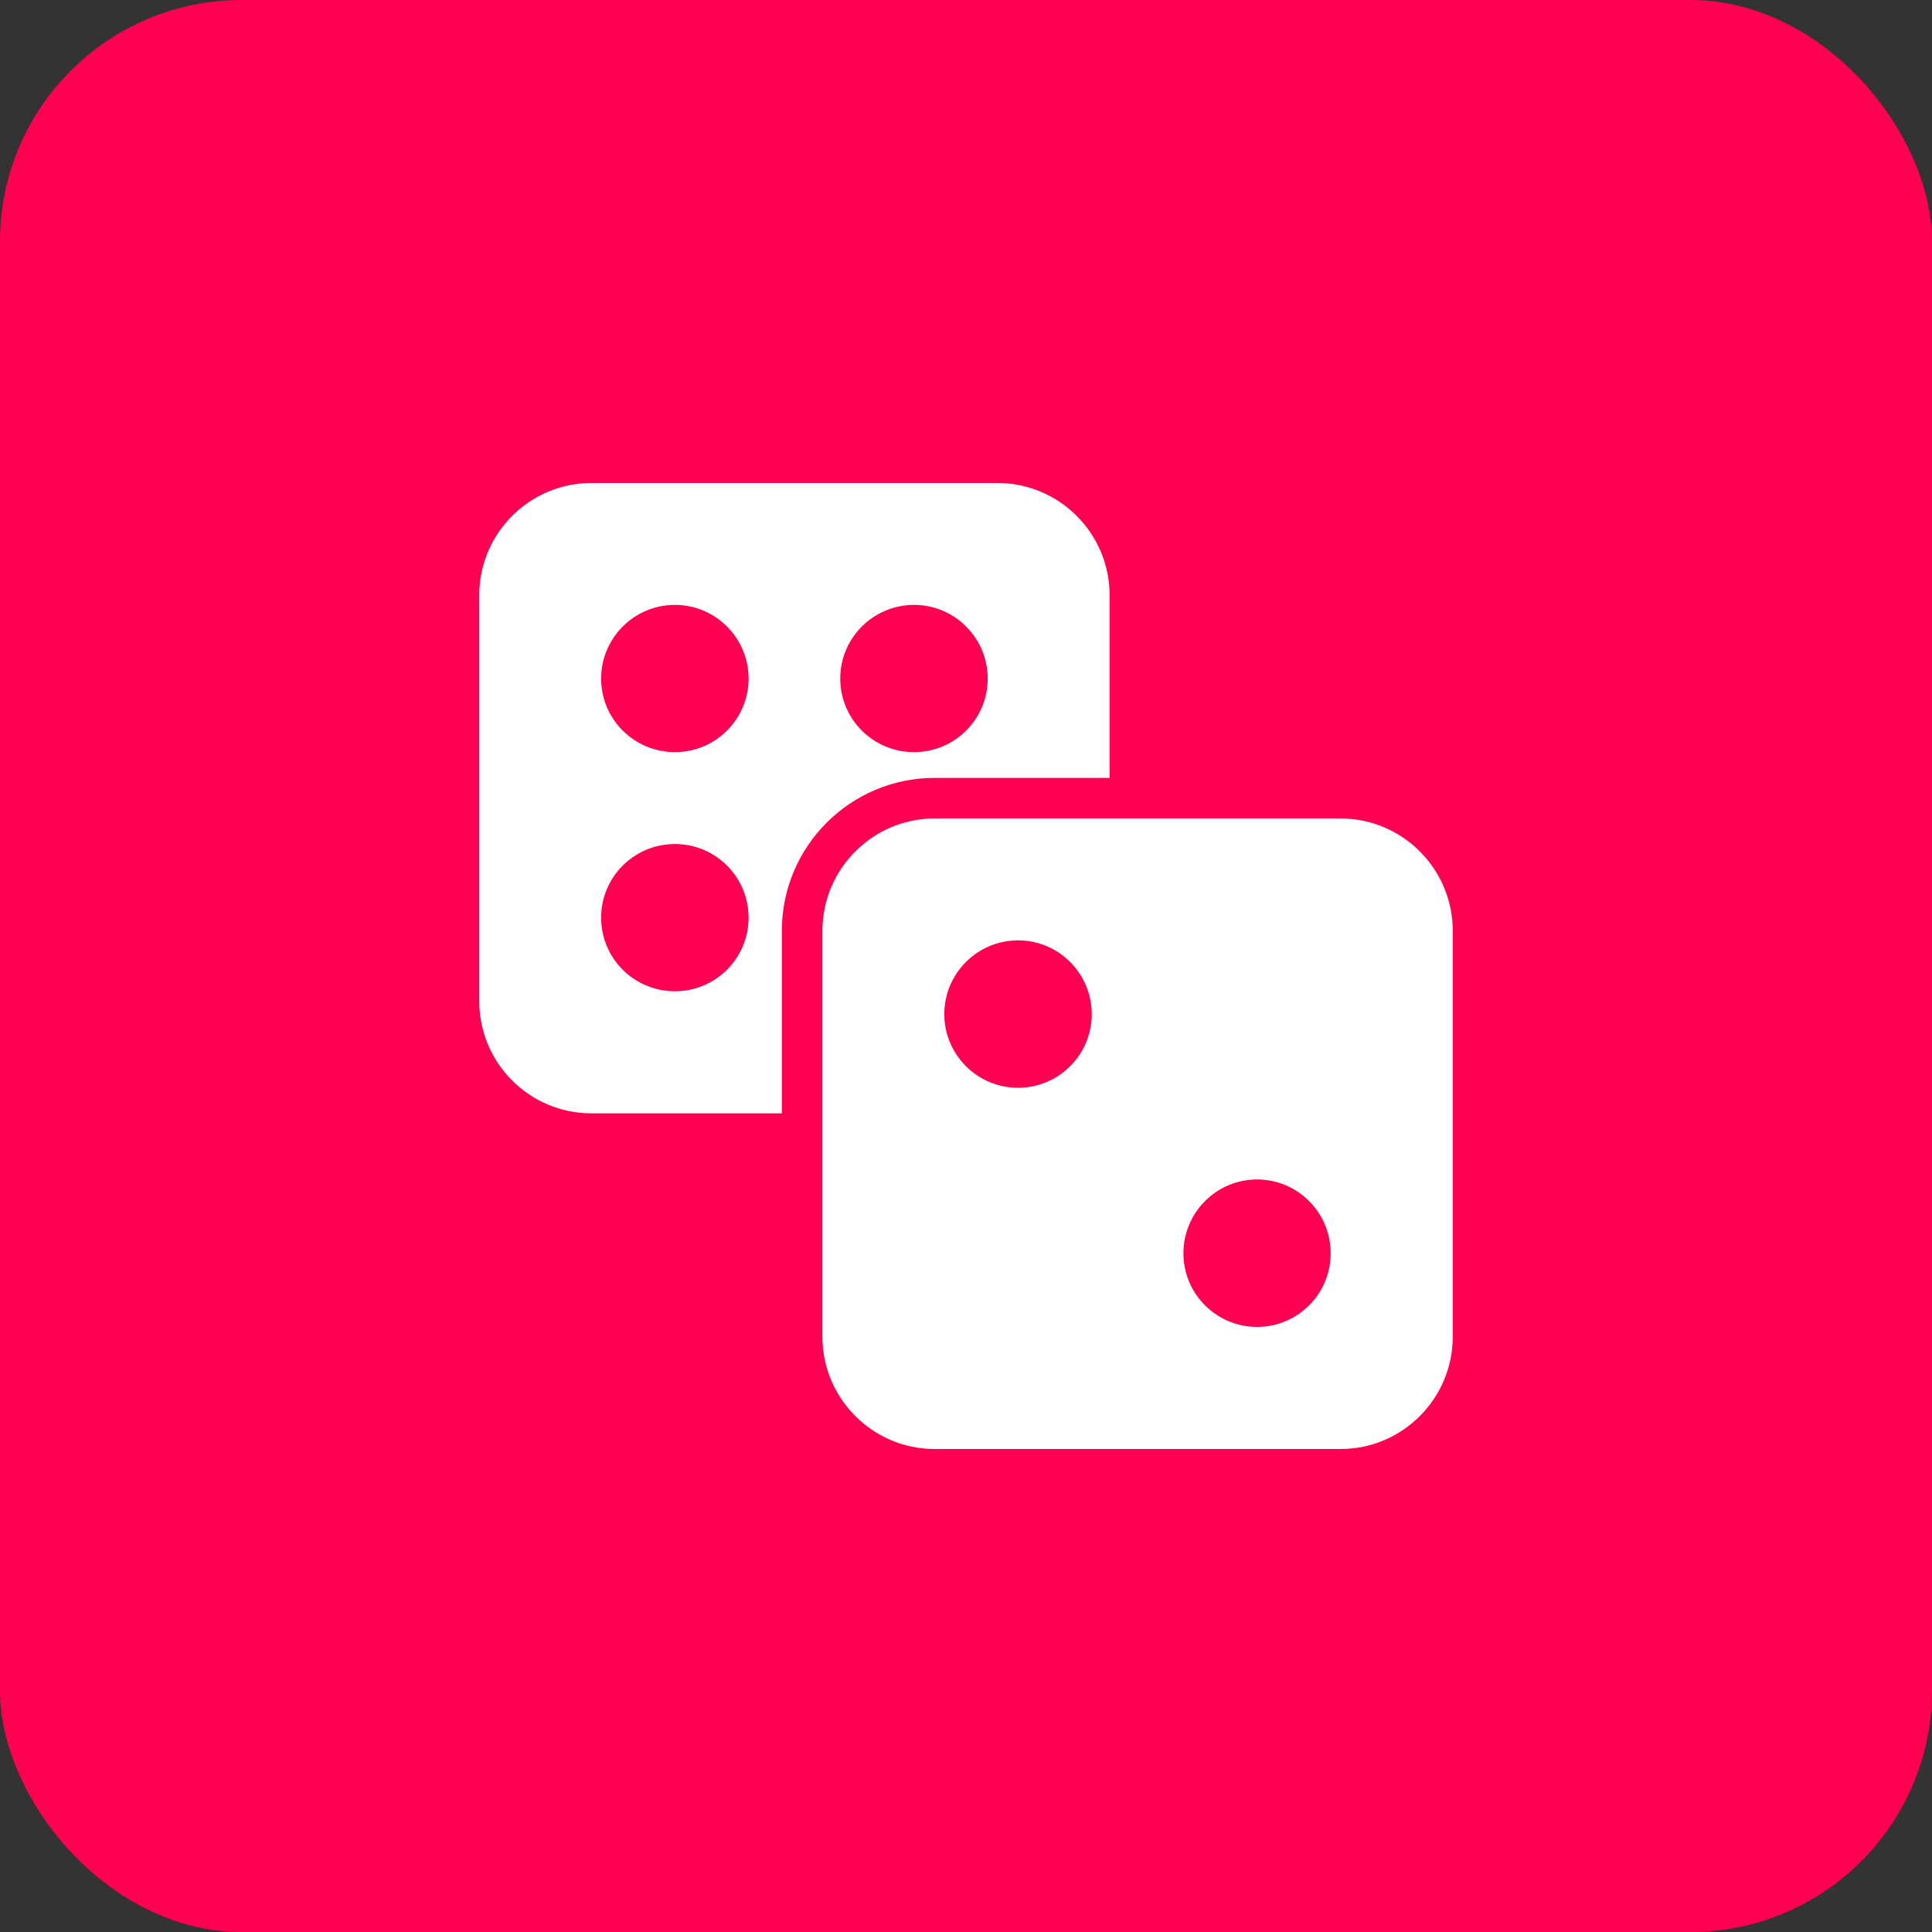
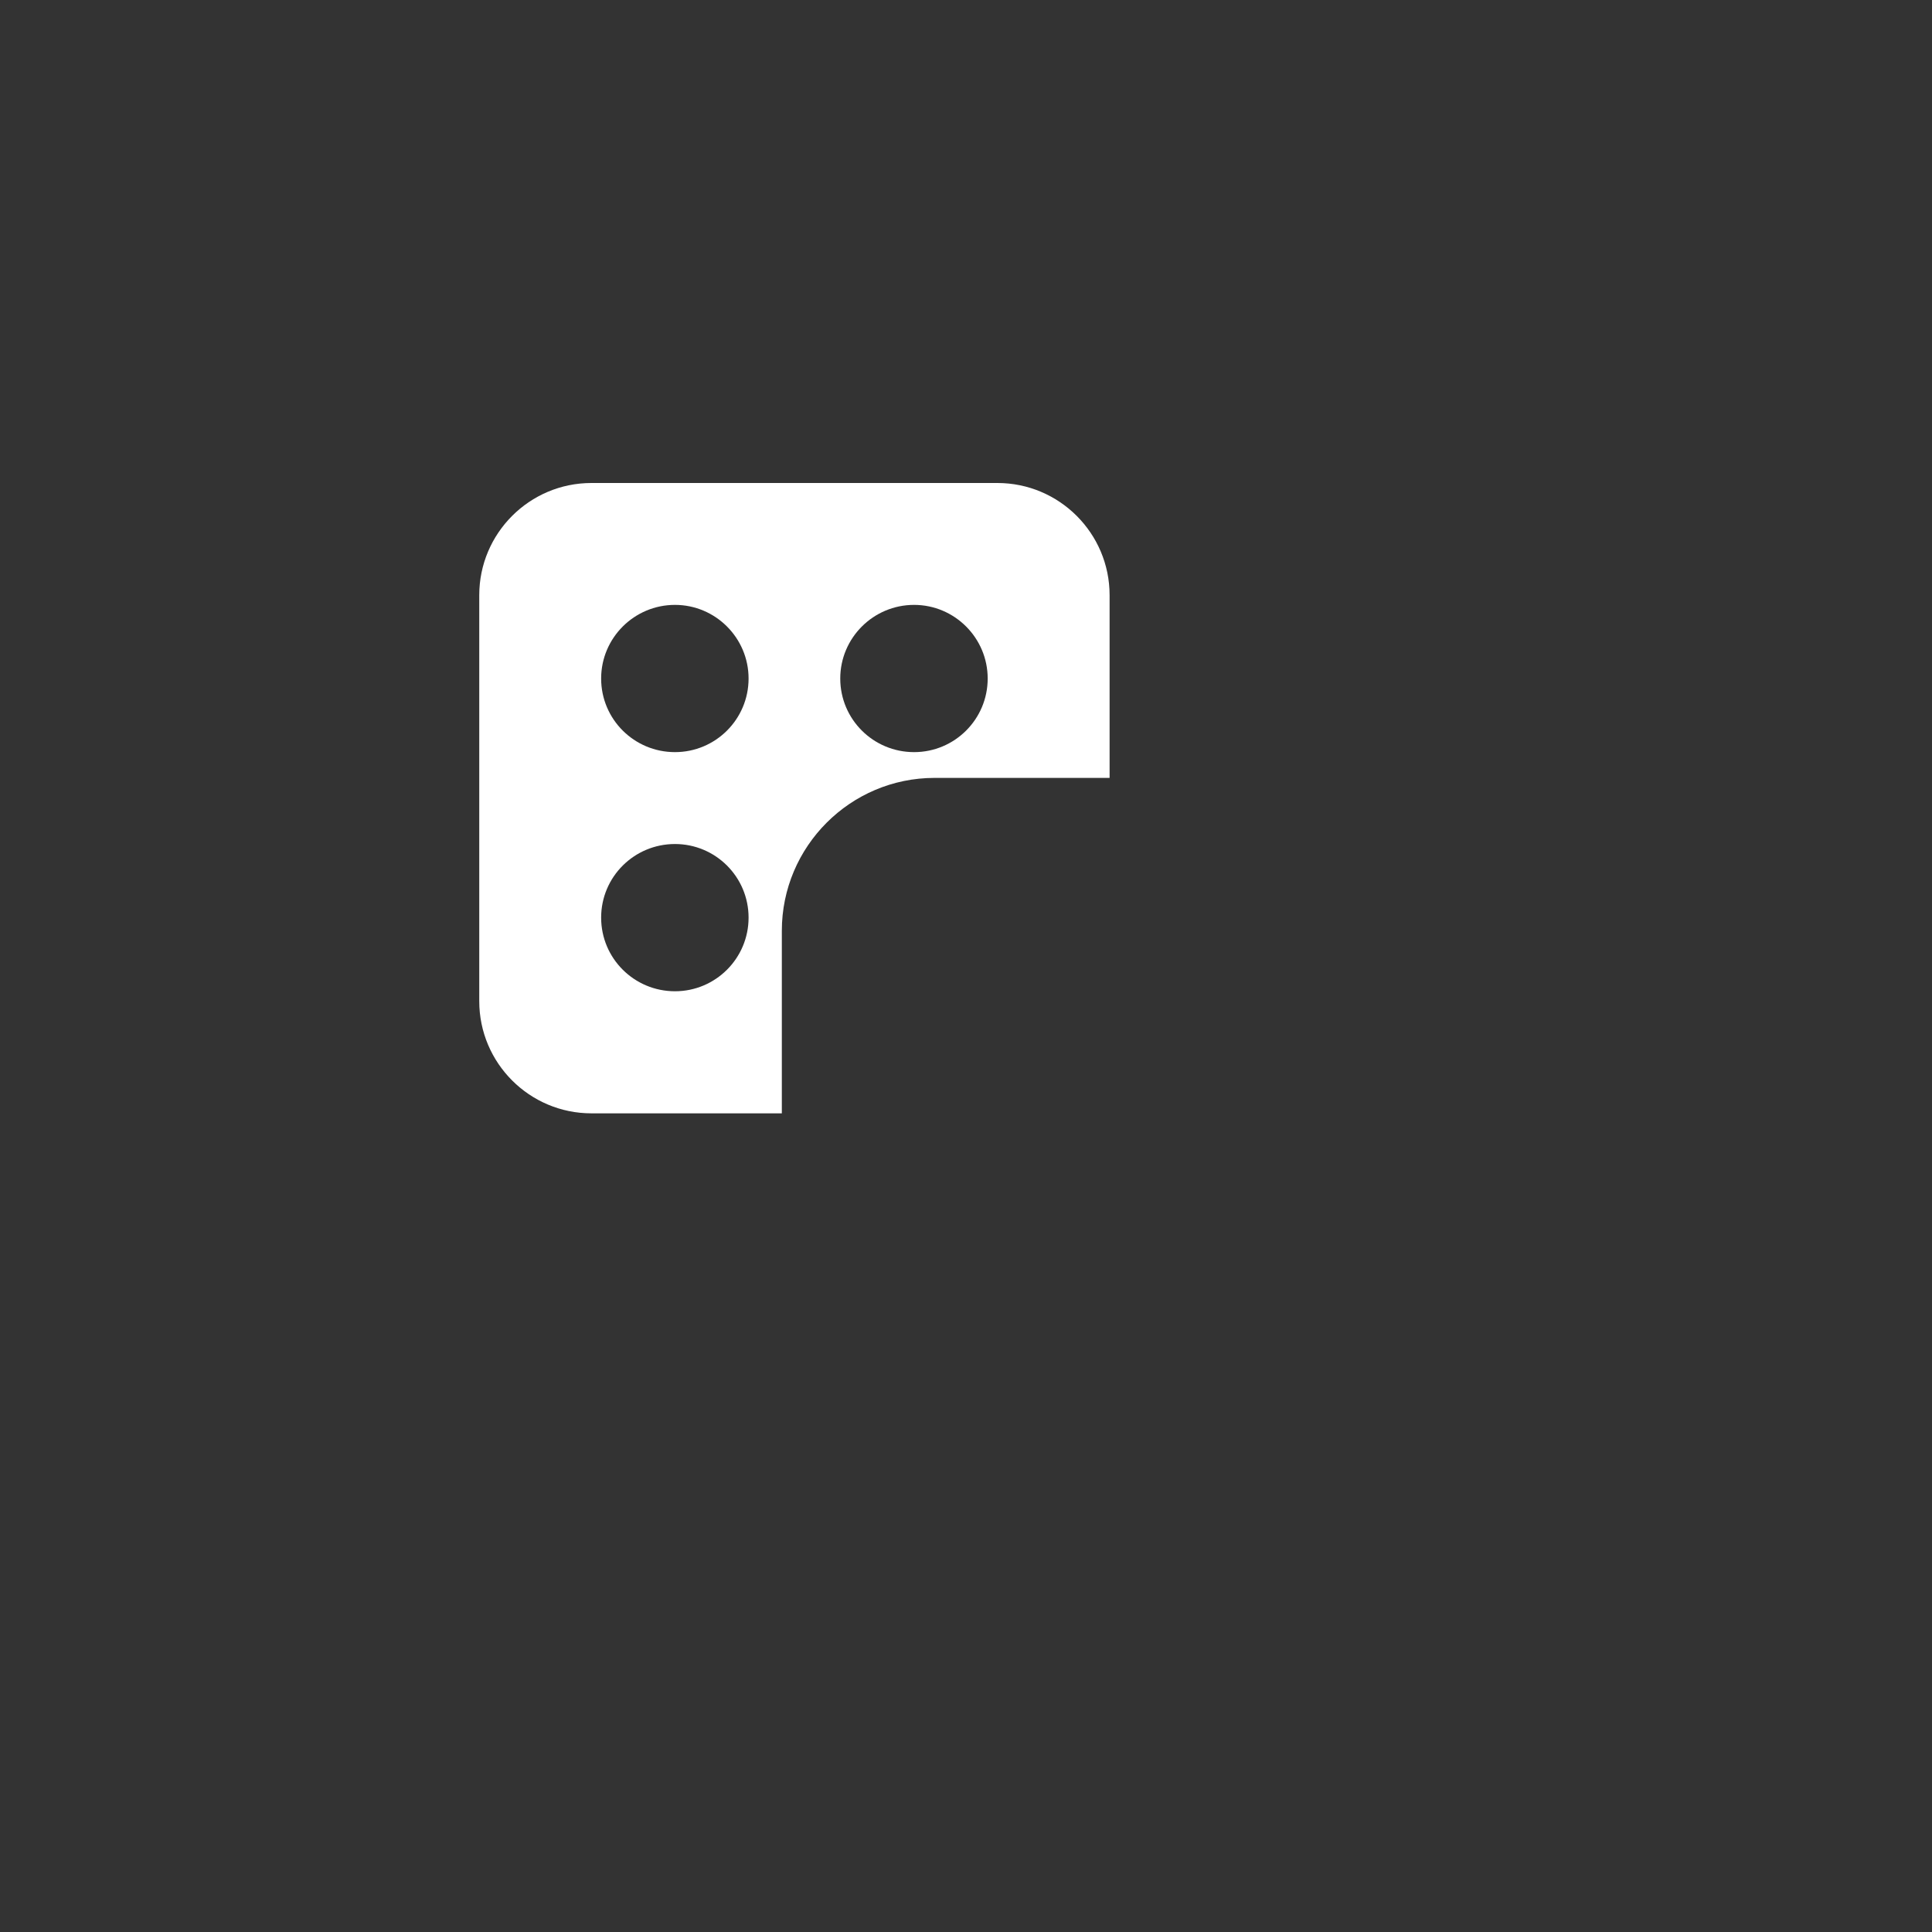
<svg xmlns="http://www.w3.org/2000/svg" width="80" height="80" viewBox="0 0 80 80" fill="none">
  <rect x="0" y="0" width="80" height="80" fill="#333333" stroke="none" />
-   <rect width="80" height="80" rx="10" fill="#FF0052" />
-   <path d="M55.511 33.891H38.699C36.137 33.891 34.054 35.982 34.054 38.543V55.348C34.054 57.909 36.137 60 38.699 60H55.511C58.073 60 60.156 57.909 60.156 55.348V38.543C60.156 35.982 58.073 33.891 55.511 33.891ZM42.159 45.043C40.471 45.043 39.102 43.674 39.102 41.995C39.102 40.307 40.471 38.938 42.159 38.938C43.838 38.938 45.207 40.307 45.207 41.995C45.207 43.674 43.838 45.043 42.159 45.043ZM52.051 54.945C50.372 54.945 49.003 53.576 49.003 51.896C49.003 50.208 50.372 48.839 52.051 48.839C53.739 48.839 55.1 50.208 55.1 51.896C55.1 53.576 53.739 54.945 52.051 54.945Z" fill="white" />
  <path d="M38.698 32.211H45.946V24.644C45.946 22.083 43.863 20 41.301 20H24.489C21.927 20 19.845 22.083 19.845 24.644V41.457C19.845 44.019 21.927 46.101 24.489 46.101H32.374V38.543C32.374 35.049 35.213 32.211 38.698 32.211ZM37.85 25.047C39.53 25.047 40.898 26.416 40.898 28.096C40.898 29.784 39.53 31.144 37.85 31.144C36.162 31.144 34.793 29.784 34.793 28.096C34.793 26.416 36.162 25.047 37.85 25.047ZM27.949 41.046C26.261 41.046 24.892 39.685 24.892 37.997C24.892 36.309 26.261 34.949 27.949 34.949C29.628 34.949 30.997 36.309 30.997 37.997C30.997 39.685 29.628 41.046 27.949 41.046ZM27.949 31.144C26.261 31.144 24.892 29.784 24.892 28.096C24.892 26.416 26.261 25.047 27.949 25.047C29.628 25.047 30.997 26.416 30.997 28.096C30.997 29.784 29.628 31.144 27.949 31.144Z" fill="white" />
</svg>